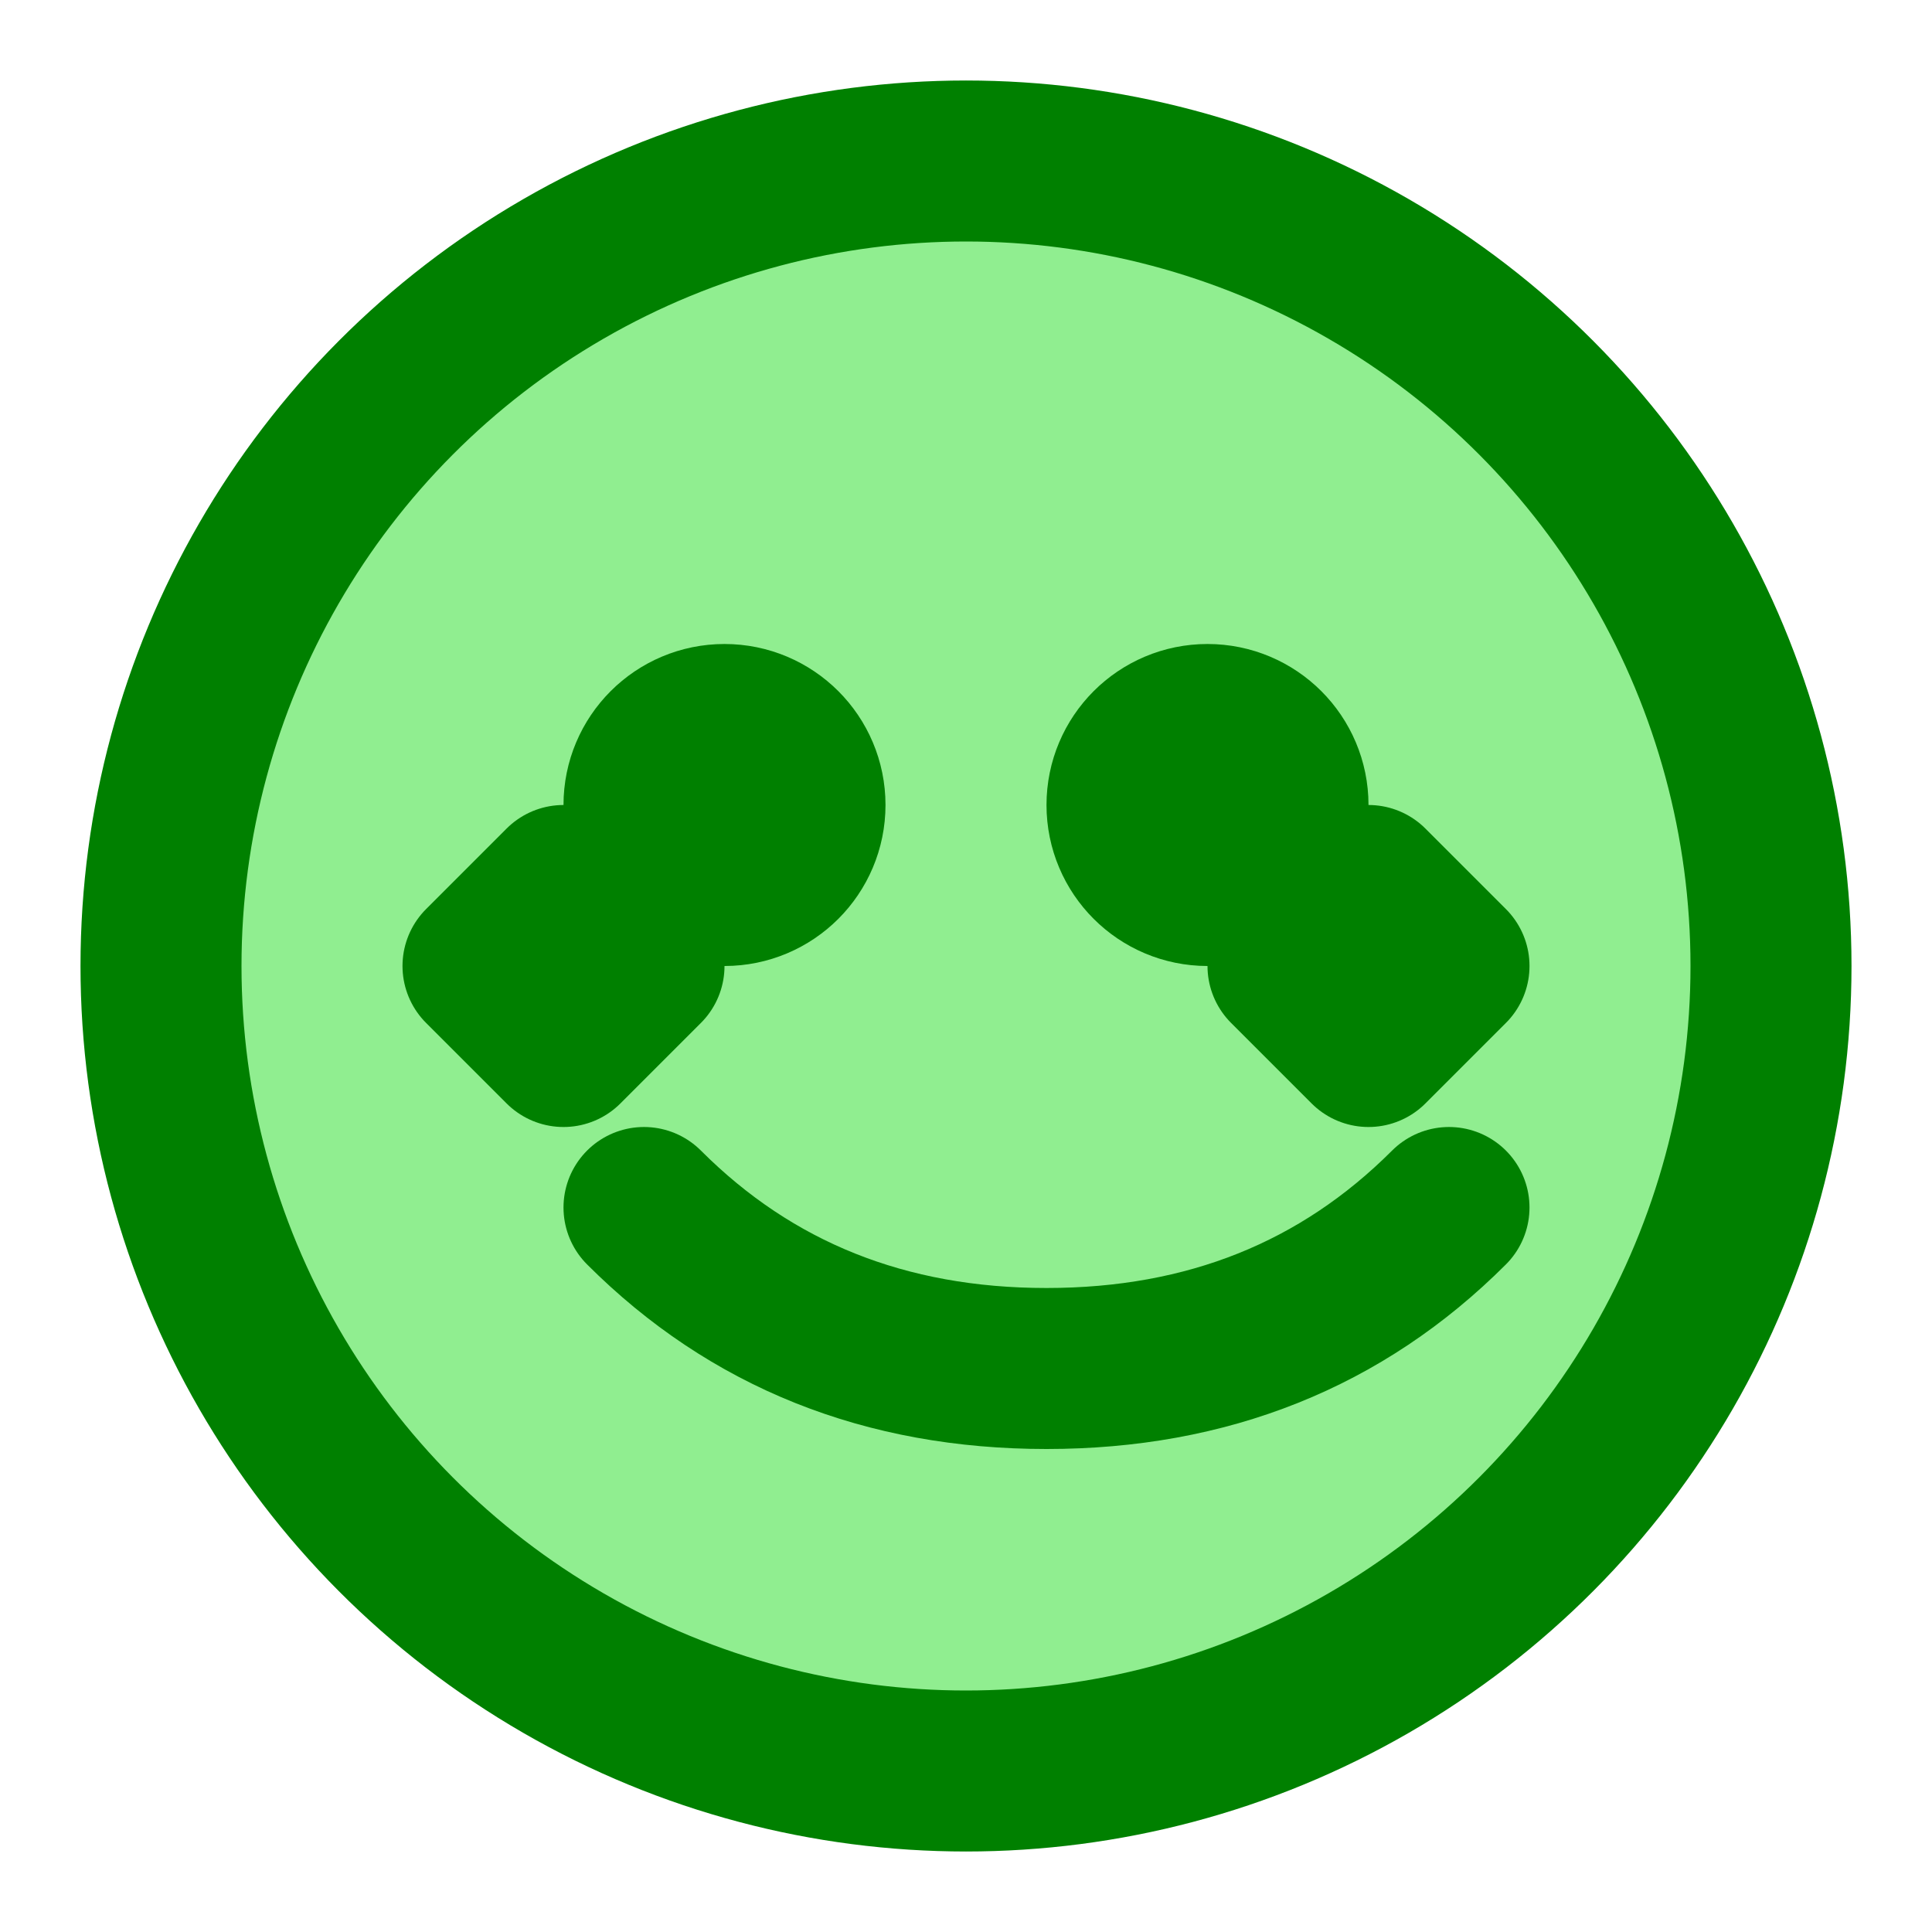
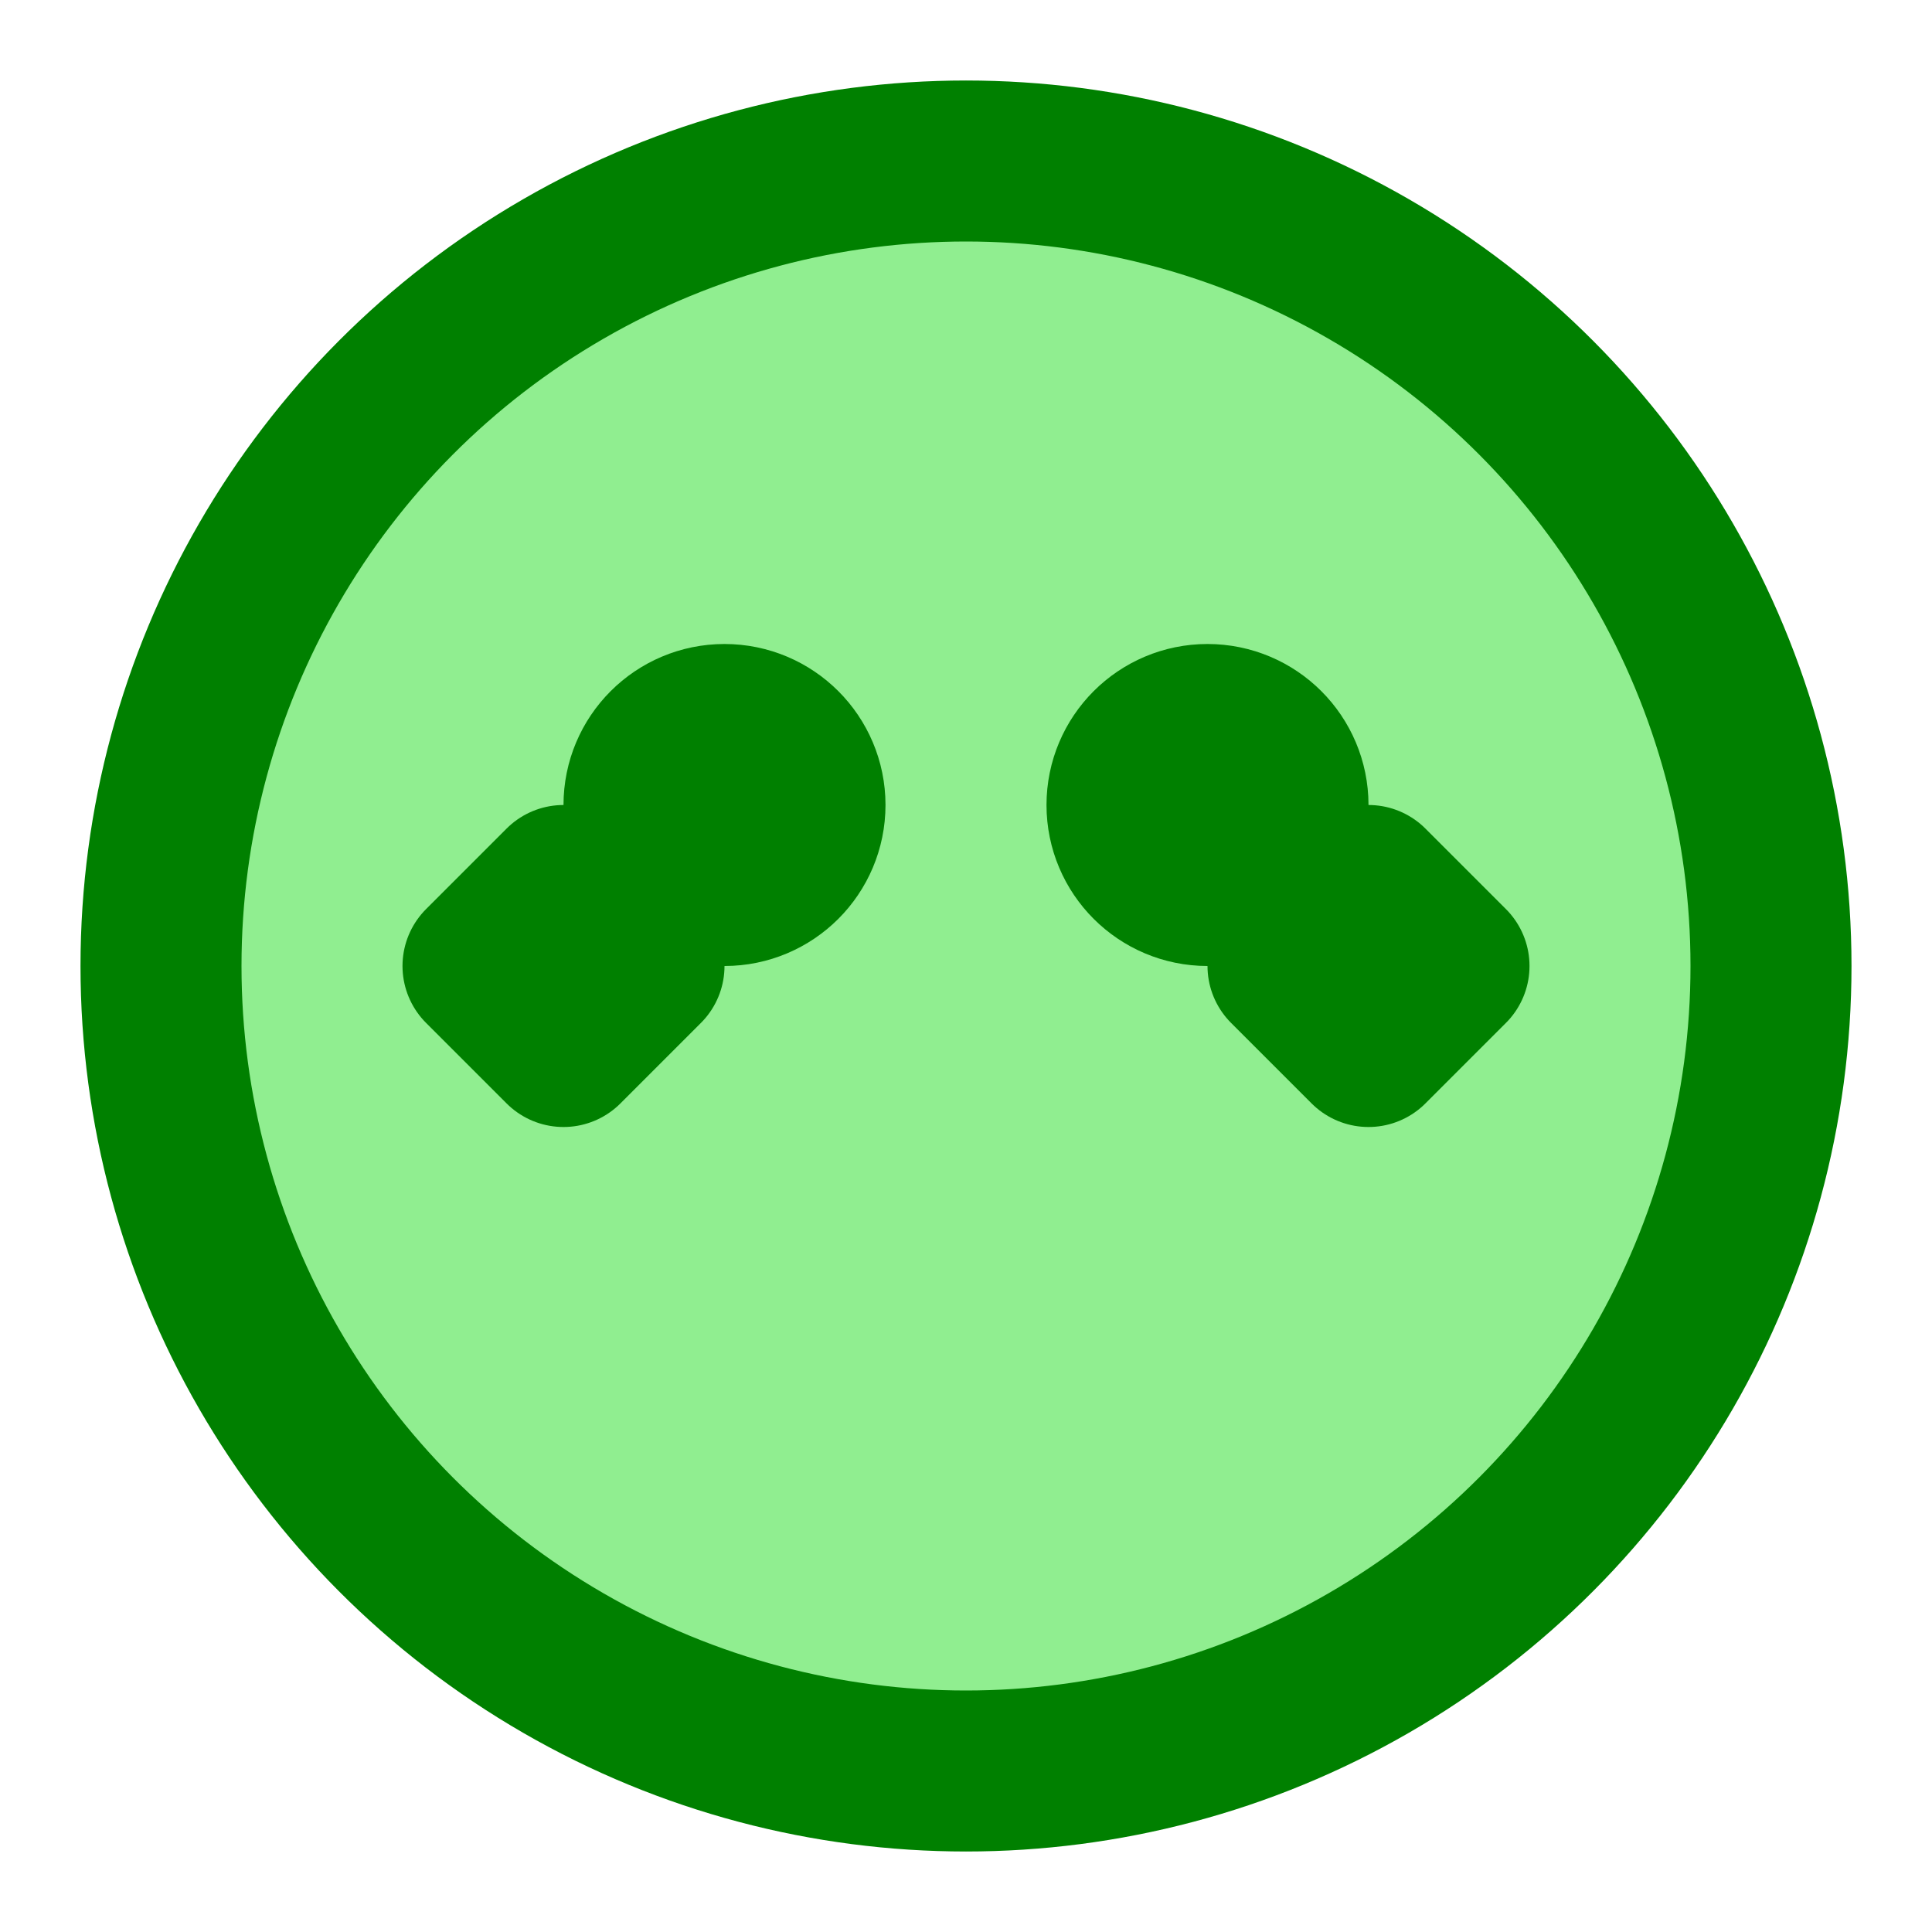
<svg xmlns="http://www.w3.org/2000/svg" version="1.1" width="200" height="200" viewBox="0 0 24 24" fill="none" stroke="green" stroke-width="2" stroke-linecap="round" stroke-linejoin="round">
  <circle cx="12" cy="12" r="10" fill="lightgreen" />
  <circle cx="9" cy="10" r="1" fill="green" />
  <circle cx="15" cy="10" r="1" fill="green" />
-   <path d="M8 15c1.333 1.333 3 2 5 2s3.667-.667 5-2" stroke="green" />
  <path d="M6 12l1-1 1 1-1 1-1-1zm10 0l1-1 1 1-1 1-1-1z" fill="lightgreen" />
</svg>